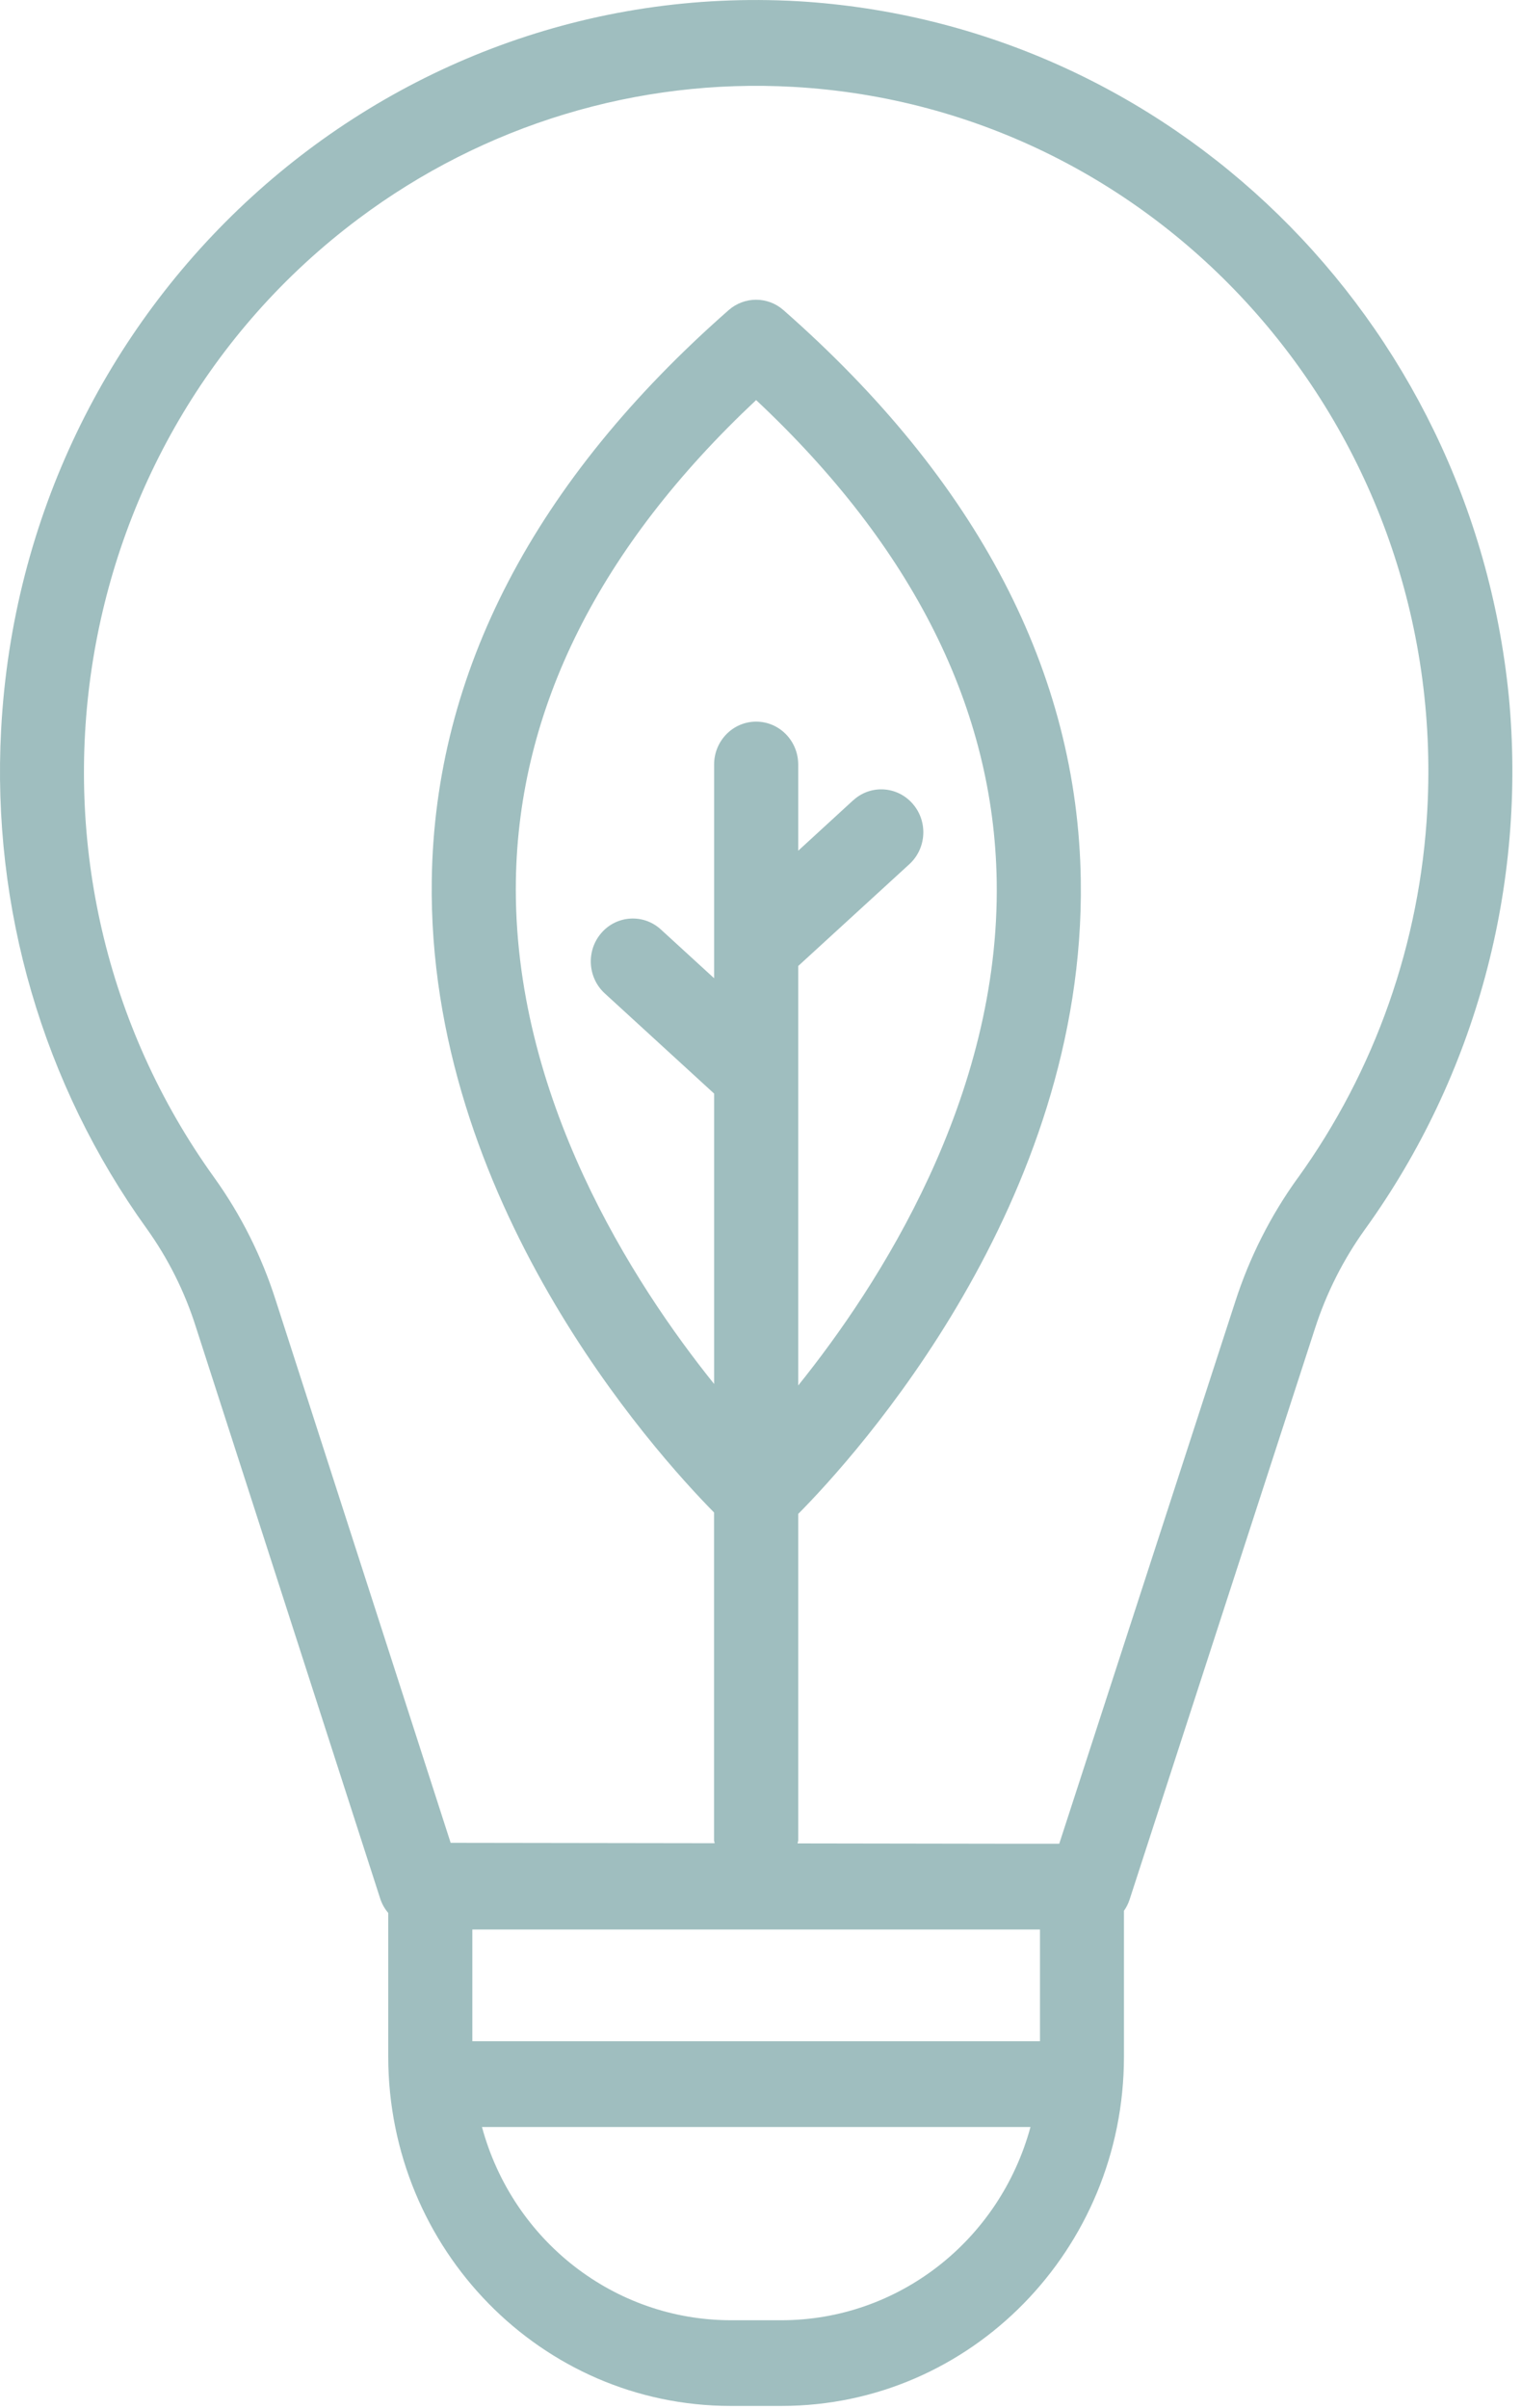
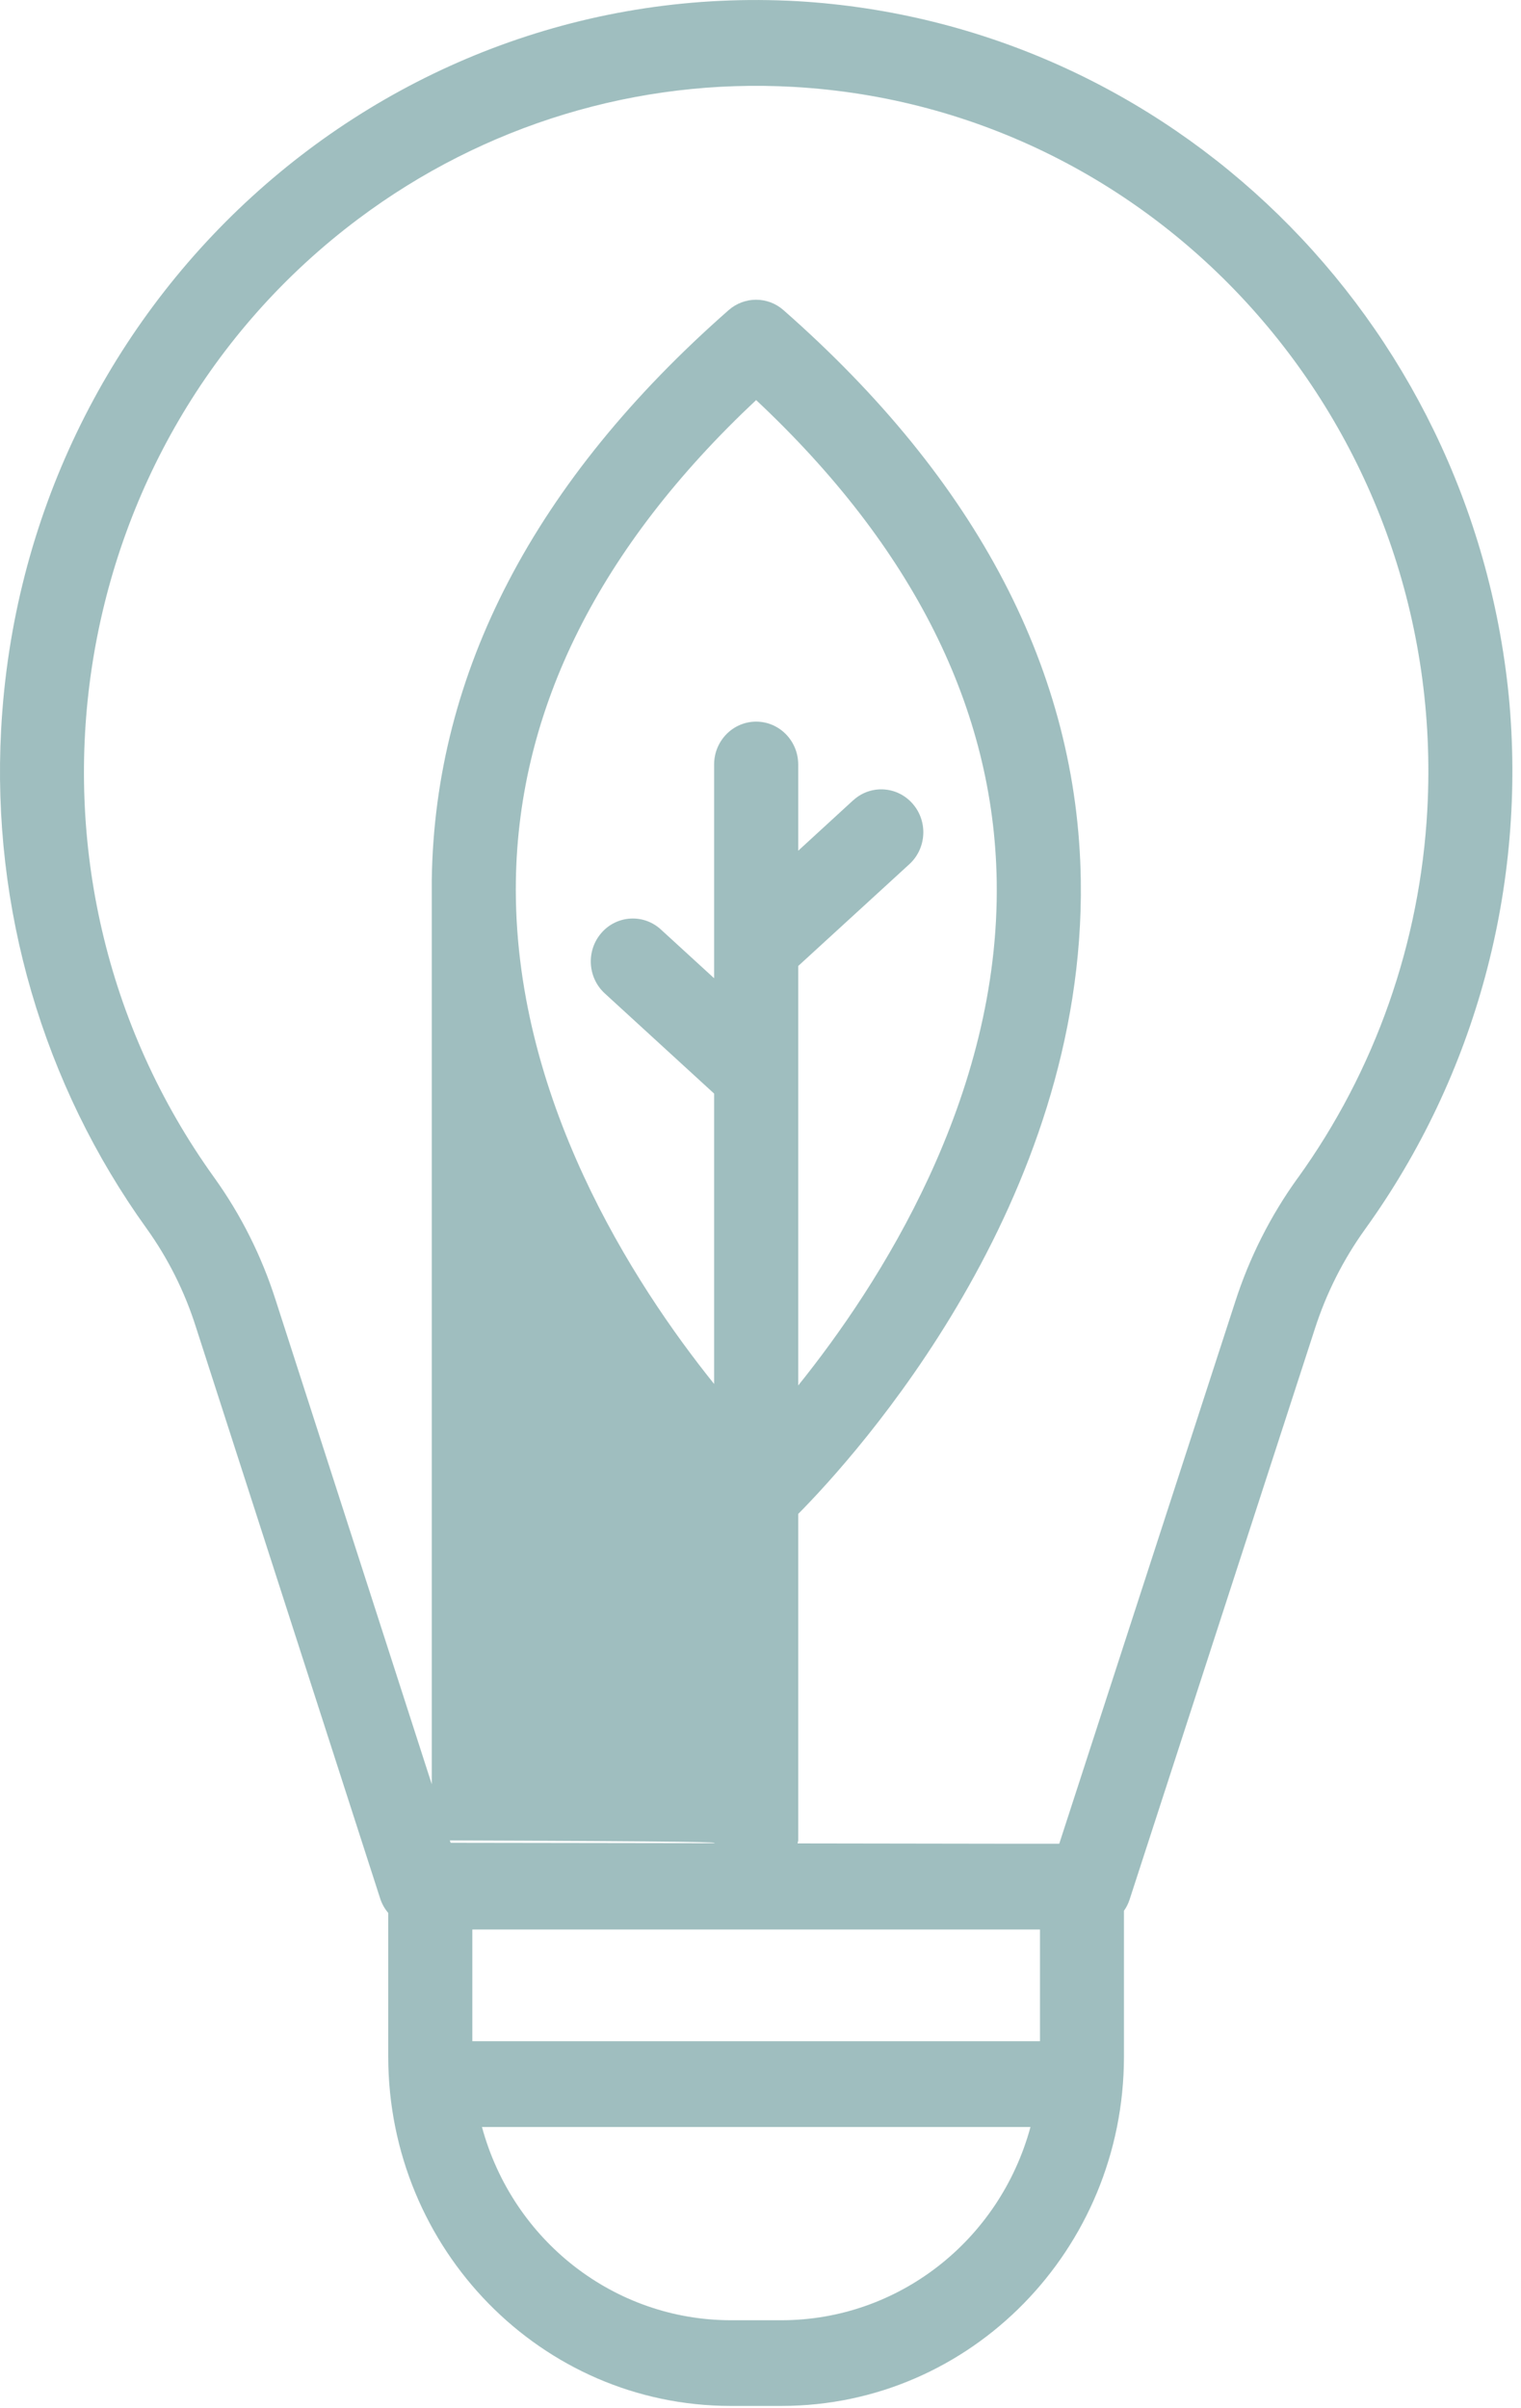
<svg xmlns="http://www.w3.org/2000/svg" width="24" height="38" viewBox="0 0 24 38" fill="none">
  <g style="mix-blend-mode:multiply" opacity="0.4">
-     <path d="M23.807 10.981C23.21 5.011 18.458 0.367 12.589 0.019C6.009 -0.351 0.38 4.793 0.018 11.509C-0.134 14.327 0.678 17.112 2.315 19.387C2.653 19.859 2.914 20.381 3.09 20.936L6.002 29.967C6.029 30.047 6.072 30.122 6.126 30.185V32.455C6.13 35.496 8.545 37.961 11.524 37.964H12.338C15.317 37.961 17.732 35.496 17.735 32.455V30.151C17.772 30.1 17.8 30.043 17.821 29.983L20.747 20.969C20.929 20.403 21.197 19.872 21.542 19.393C23.288 16.969 24.094 13.973 23.807 10.979V10.981ZM16.41 30.447V32.209H7.453V30.447H16.41V30.447ZM12.338 36.612H11.525C9.695 36.608 8.093 35.362 7.605 33.563H16.26C15.771 35.362 14.168 36.608 12.339 36.612H12.338ZM20.475 18.591C20.047 19.185 19.714 19.845 19.489 20.546L16.714 29.093H15.82L12.585 29.088C12.586 29.071 12.595 29.056 12.595 29.039V23.889C13.499 22.976 17.13 18.986 17.054 13.89C17.005 10.613 15.427 7.587 12.363 4.894C12.115 4.675 11.746 4.675 11.497 4.894C8.436 7.584 6.86 10.609 6.813 13.883C6.74 18.936 10.319 22.904 11.267 23.866V29.039C11.267 29.055 11.276 29.069 11.276 29.085L7.111 29.079L4.349 20.513C4.128 19.821 3.803 19.171 3.382 18.584C-0.084 13.767 0.933 6.992 5.654 3.454C7.636 1.968 10.062 1.232 12.518 1.371C18.366 1.7 22.845 6.805 22.522 12.774C22.409 14.874 21.698 16.896 20.476 18.591H20.475ZM12.595 15.243L14.345 13.64C14.619 13.393 14.646 12.965 14.403 12.685C14.162 12.405 13.742 12.377 13.468 12.624C13.464 12.627 13.462 12.63 13.458 12.632L12.595 13.424V12.064C12.595 11.69 12.298 11.387 11.931 11.387C11.565 11.387 11.268 11.69 11.268 12.064V15.436L10.424 14.663C10.15 14.416 9.73 14.442 9.488 14.723C9.249 14.999 9.271 15.422 9.538 15.671L11.268 17.256V21.838C9.991 20.248 8.088 17.301 8.14 13.895C8.182 11.182 9.457 8.634 11.931 6.313C14.408 8.636 15.684 11.187 15.727 13.903C15.782 17.324 13.867 20.28 12.595 21.862V15.243Z" fill="#0E5D5E" />
+     <path d="M23.807 10.981C23.21 5.011 18.458 0.367 12.589 0.019C6.009 -0.351 0.38 4.793 0.018 11.509C-0.134 14.327 0.678 17.112 2.315 19.387C2.653 19.859 2.914 20.381 3.09 20.936L6.002 29.967C6.029 30.047 6.072 30.122 6.126 30.185V32.455C6.13 35.496 8.545 37.961 11.524 37.964H12.338C15.317 37.961 17.732 35.496 17.735 32.455V30.151C17.772 30.1 17.8 30.043 17.821 29.983L20.747 20.969C20.929 20.403 21.197 19.872 21.542 19.393C23.288 16.969 24.094 13.973 23.807 10.979V10.981ZM16.41 30.447V32.209H7.453V30.447H16.41V30.447ZM12.338 36.612H11.525C9.695 36.608 8.093 35.362 7.605 33.563H16.26C15.771 35.362 14.168 36.608 12.339 36.612H12.338ZM20.475 18.591C20.047 19.185 19.714 19.845 19.489 20.546L16.714 29.093H15.82L12.585 29.088C12.586 29.071 12.595 29.056 12.595 29.039V23.889C13.499 22.976 17.13 18.986 17.054 13.89C17.005 10.613 15.427 7.587 12.363 4.894C12.115 4.675 11.746 4.675 11.497 4.894C8.436 7.584 6.86 10.609 6.813 13.883V29.039C11.267 29.055 11.276 29.069 11.276 29.085L7.111 29.079L4.349 20.513C4.128 19.821 3.803 19.171 3.382 18.584C-0.084 13.767 0.933 6.992 5.654 3.454C7.636 1.968 10.062 1.232 12.518 1.371C18.366 1.7 22.845 6.805 22.522 12.774C22.409 14.874 21.698 16.896 20.476 18.591H20.475ZM12.595 15.243L14.345 13.64C14.619 13.393 14.646 12.965 14.403 12.685C14.162 12.405 13.742 12.377 13.468 12.624C13.464 12.627 13.462 12.63 13.458 12.632L12.595 13.424V12.064C12.595 11.69 12.298 11.387 11.931 11.387C11.565 11.387 11.268 11.69 11.268 12.064V15.436L10.424 14.663C10.15 14.416 9.73 14.442 9.488 14.723C9.249 14.999 9.271 15.422 9.538 15.671L11.268 17.256V21.838C9.991 20.248 8.088 17.301 8.14 13.895C8.182 11.182 9.457 8.634 11.931 6.313C14.408 8.636 15.684 11.187 15.727 13.903C15.782 17.324 13.867 20.28 12.595 21.862V15.243Z" fill="#0E5D5E" />
  </g>
</svg>